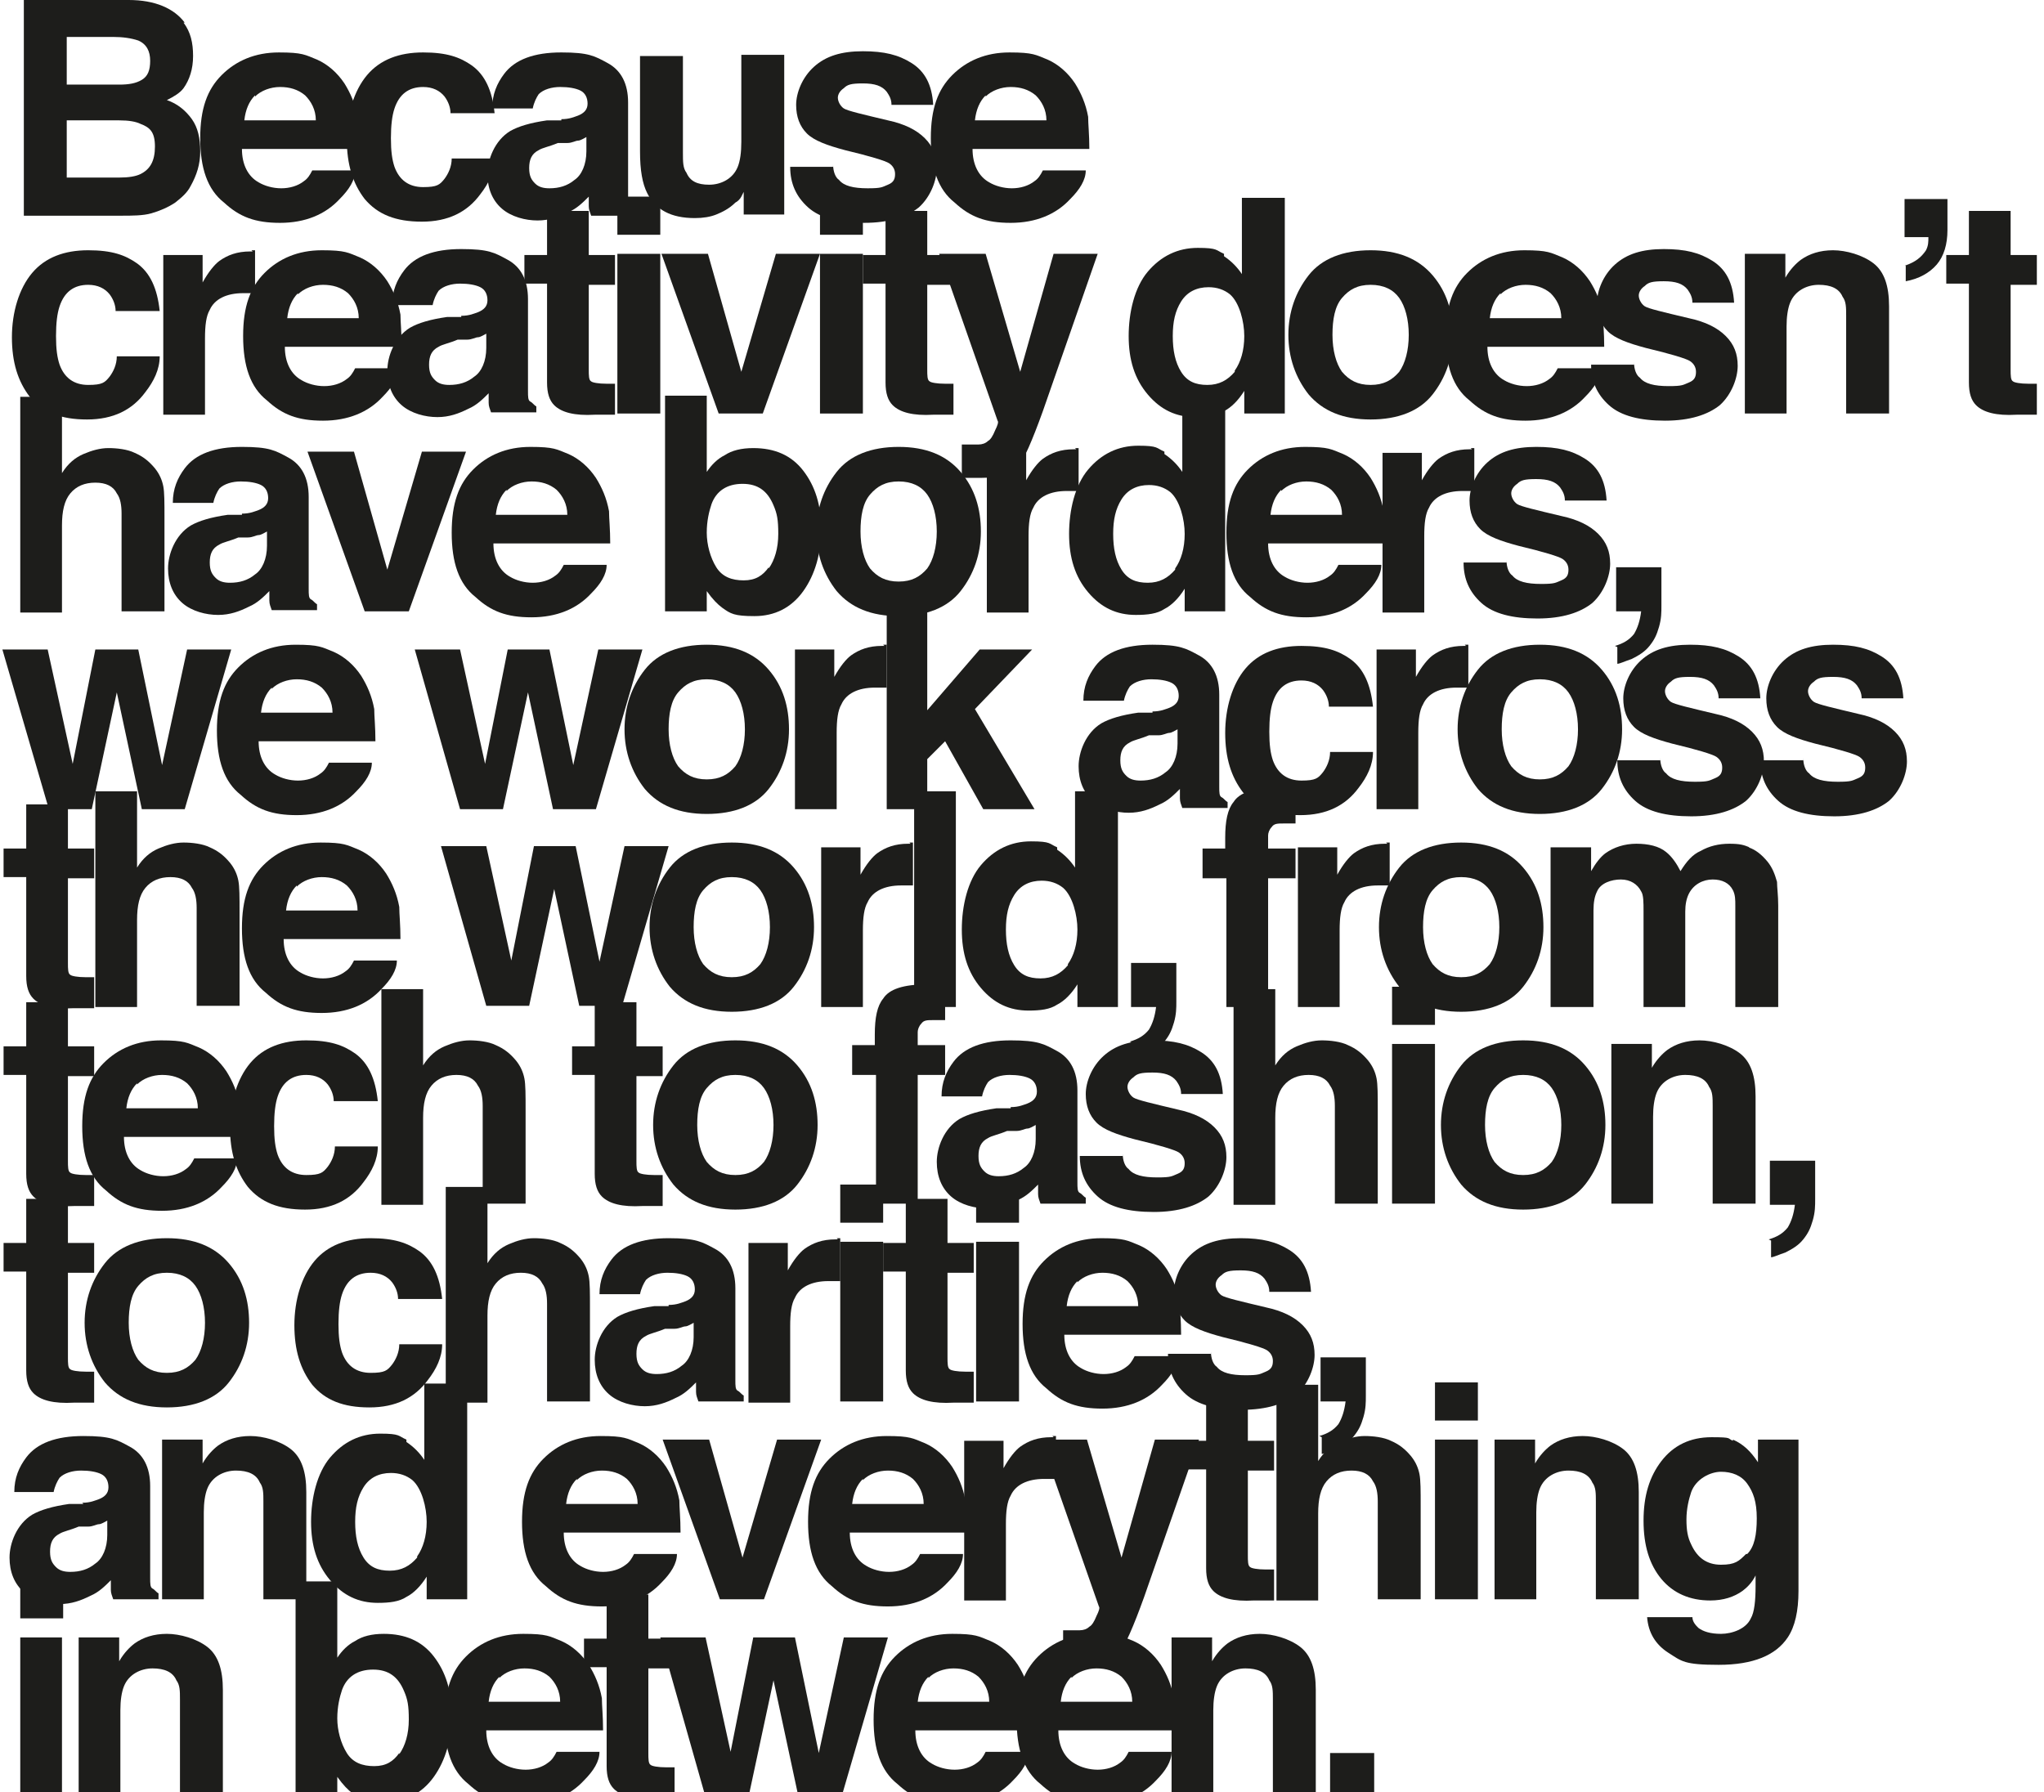
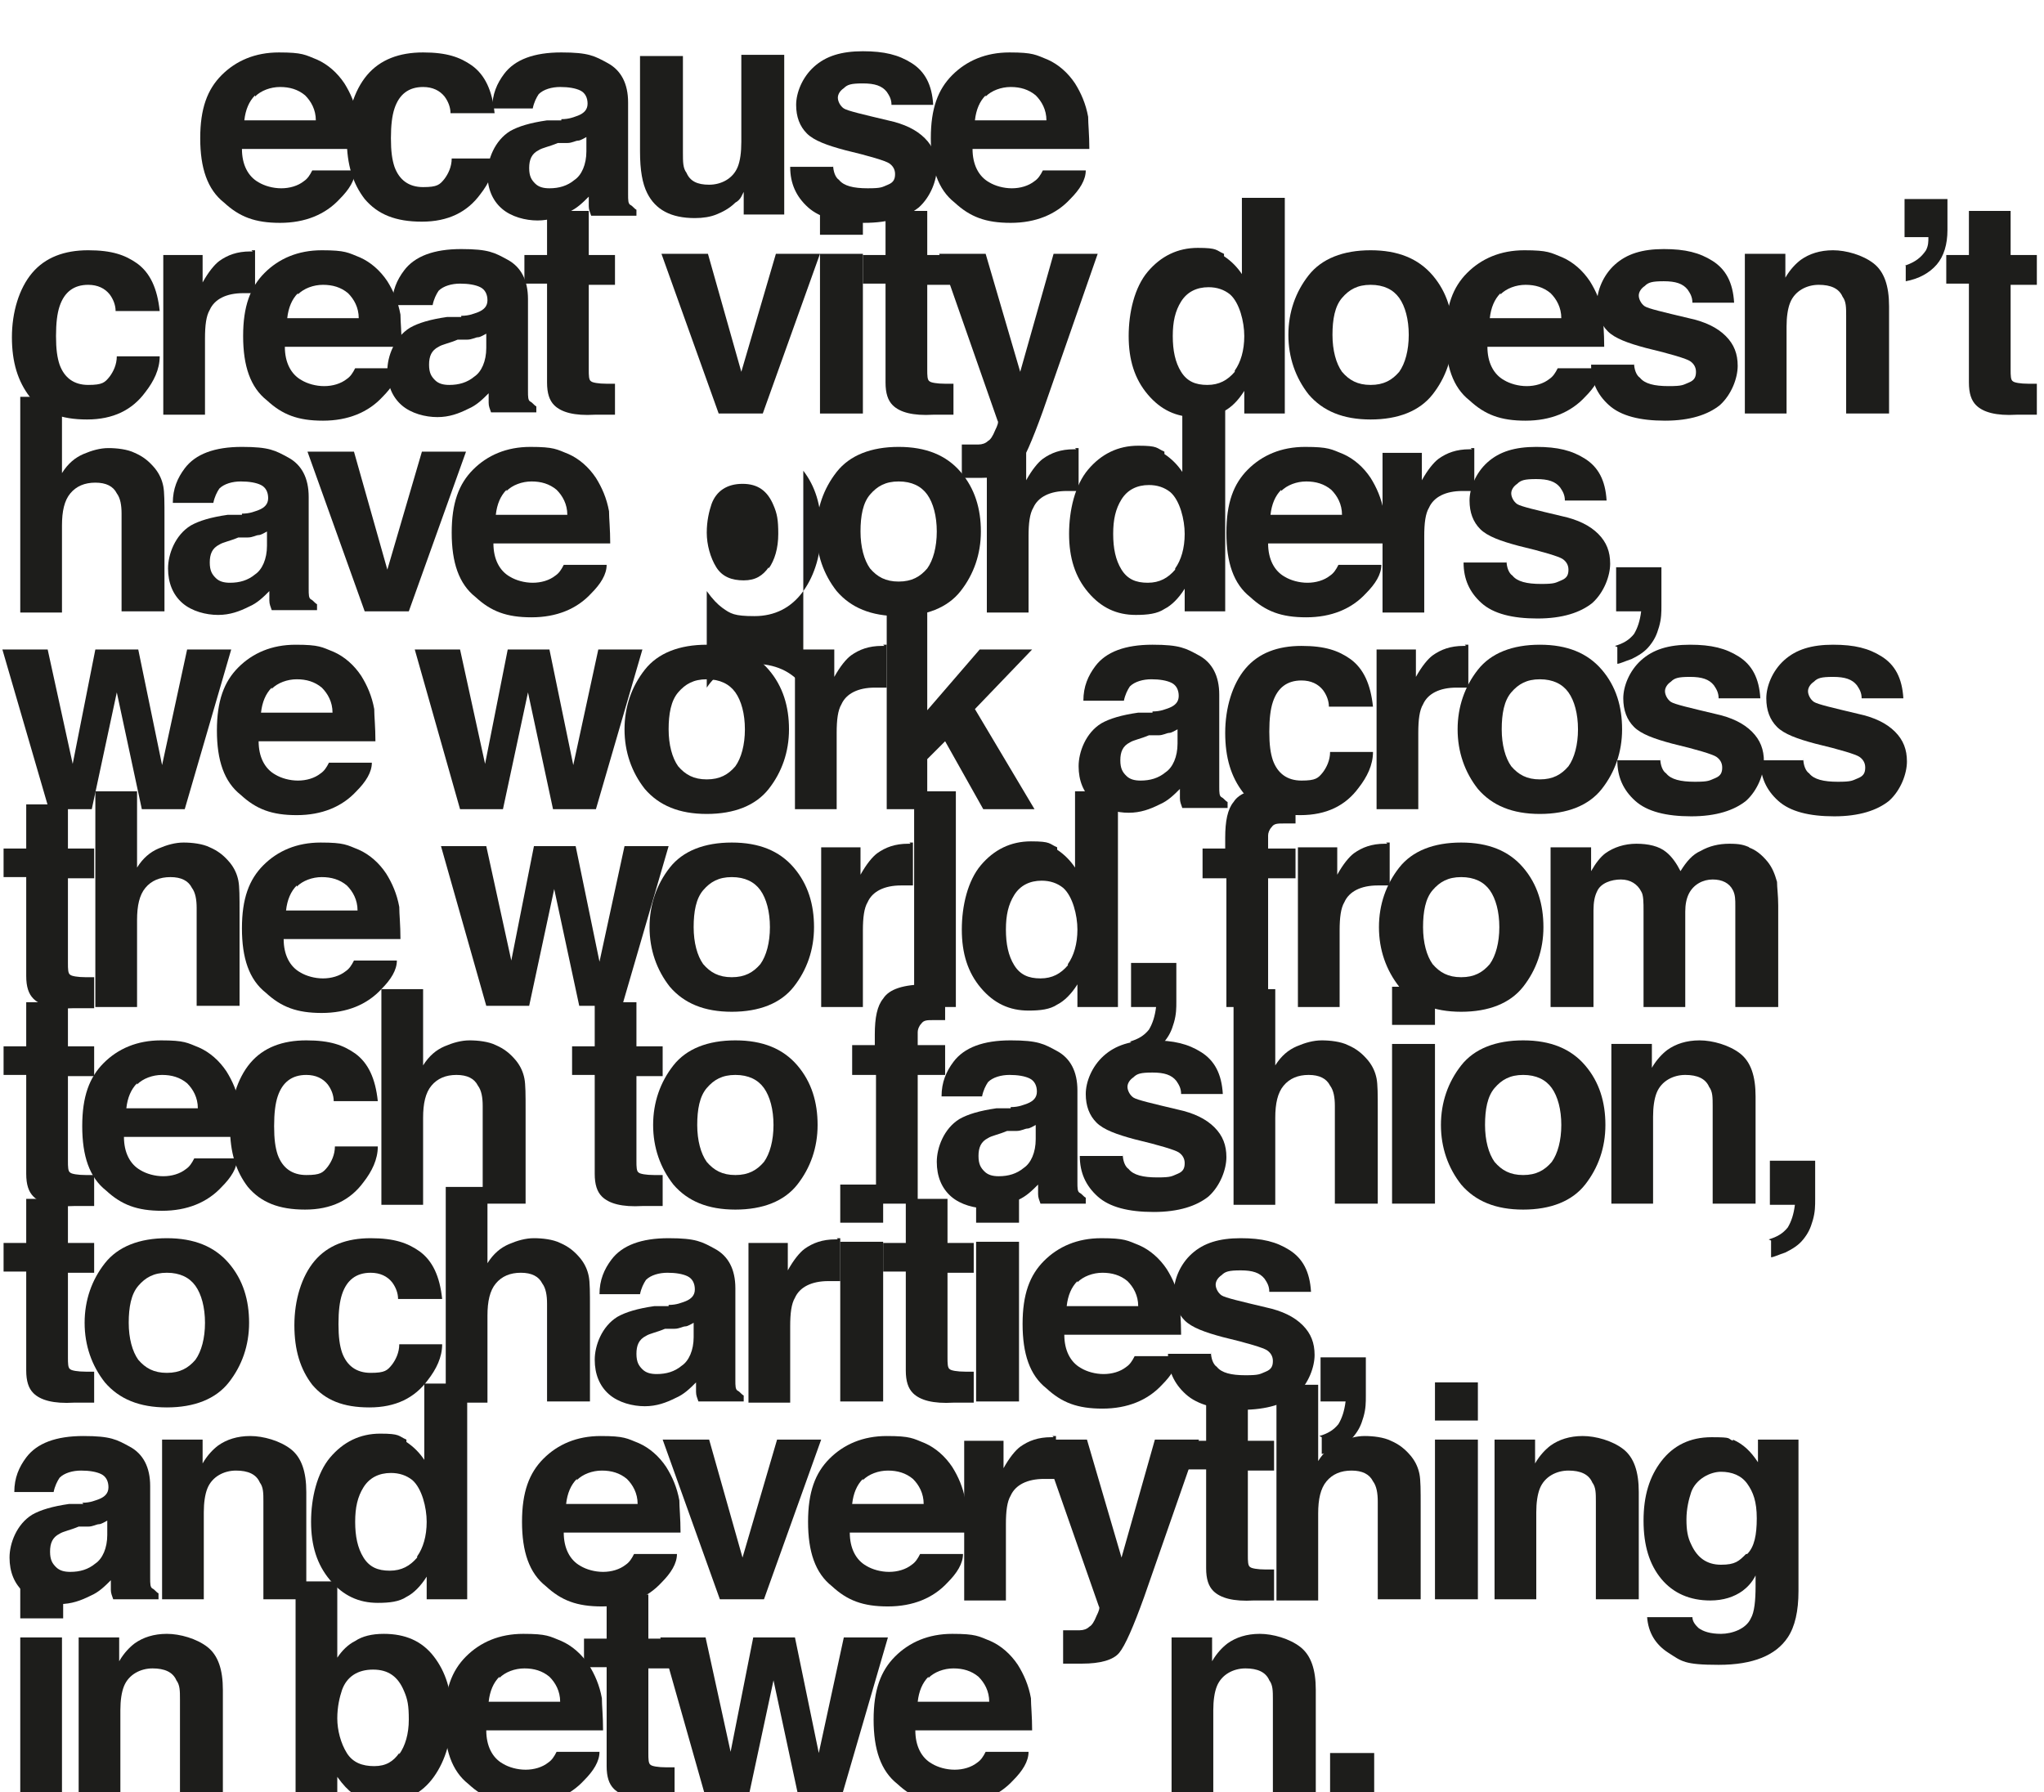
<svg xmlns="http://www.w3.org/2000/svg" id="Layer_1" viewBox="0 0 171.5 150.4">
-   <path d="m15.4,1.9c.6.8.8,1.7.8,2.8s-.3,2-.8,2.7c-.3.4-.8.7-1.4,1,.9.3,1.6.9,2.1,1.6.5.7.7,1.6.7,2.7s-.3,2-.8,2.9c-.3.6-.8,1-1.3,1.4-.6.4-1.3.7-2,.9s-1.6.2-2.6.2H2V0h8.8c2.2,0,3.8.7,4.7,1.9Zm-9.8,1.2v4h4.4c.8,0,1.4-.1,1.9-.4.5-.3.7-.8.7-1.6s-.3-1.4-1-1.7c-.6-.2-1.3-.3-2.1-.3h-3.9Zm0,7v4.8h4.4c.8,0,1.4-.1,1.8-.3.8-.4,1.2-1.1,1.2-2.3s-.4-1.6-1.2-1.9c-.4-.2-1-.3-1.8-.3h-4.5Z" fill="#1d1d1b" />
  <path d="m26.6,5c.9.4,1.7,1.1,2.3,2,.5.8.9,1.7,1.1,2.8,0,.6.1,1.5.1,2.7h-9.8c0,1.3.5,2.3,1.4,2.8.5.3,1.2.5,1.9.5s1.4-.2,1.9-.6c.3-.2.5-.5.7-.9h3.6c0,.8-.5,1.6-1.3,2.4-1.2,1.3-2.9,2-5,2s-3.4-.5-4.7-1.7c-1.4-1.1-2-2.9-2-5.4s.6-4.1,1.8-5.3,2.8-1.9,4.8-1.9,2.2.2,3.2.6Zm-5.2,3c-.5.5-.8,1.2-.9,2.1h6c0-.9-.4-1.6-.9-2.1-.6-.5-1.3-.7-2.1-.7s-1.6.3-2.1.8Z" fill="#1d1d1b" />
  <path d="m37.8,9.5c0-.5-.2-1-.5-1.4-.4-.5-1-.8-1.8-.8-1.2,0-2,.6-2.4,1.8-.2.6-.3,1.4-.3,2.5s.1,1.8.3,2.4c.4,1.1,1.2,1.7,2.4,1.7s1.4-.2,1.8-.7c.3-.4.6-1,.6-1.7h3.6c0,1.1-.5,2.1-1.2,3-1.1,1.5-2.7,2.3-4.9,2.3s-3.7-.6-4.8-1.9c-1-1.3-1.5-2.9-1.5-5s.6-4.1,1.7-5.4,2.7-1.9,4.7-1.9,3.1.4,4.1,1.1c1.1.8,1.7,2.1,1.9,4h-3.6Z" fill="#1d1d1b" />
  <path d="m47.1,10c.7,0,1.1-.2,1.4-.3.5-.2.8-.5.8-1s-.2-.9-.6-1.1-1-.3-1.7-.3-1.4.2-1.8.6c-.2.3-.4.7-.5,1.2h-3.4c0-1.2.4-2.1,1-2.9.9-1.2,2.5-1.8,4.8-1.8s2.8.3,3.9.9c1.1.6,1.7,1.7,1.7,3.3v6.2c0,.4,0,.9,0,1.5,0,.5,0,.8.2.9s.3.3.5.4v.5h-3.8c-.1-.3-.2-.5-.2-.8,0-.2,0-.5,0-.8-.5.5-1,1-1.7,1.3-.8.4-1.6.7-2.6.7s-2.2-.3-3-1c-.8-.7-1.2-1.7-1.2-2.9s.6-2.8,1.9-3.6c.7-.4,1.7-.7,3.1-.9h1.2Zm2.1,1.5c-.2.1-.5.3-.7.3-.2,0-.5.2-.9.2h-.8c-.7.3-1.3.4-1.6.6-.6.3-.8.8-.8,1.5s.2,1,.5,1.3c.3.3.7.4,1.2.4.8,0,1.5-.2,2.1-.7.6-.4,1-1.3,1-2.4v-1.3Z" fill="#1d1d1b" />
  <path d="m57.3,4.7v8.1c0,.8,0,1.3.3,1.7.3.7.9,1,1.9,1s2-.5,2.4-1.5c.2-.5.3-1.2.3-2.1v-7.3h3.6v13.4h-3.4v-1.9s-.1.2-.2.4-.3.4-.5.5c-.5.5-1.1.8-1.6,1-.5.2-1.1.3-1.8.3-2,0-3.3-.7-4-2.1-.4-.8-.6-1.9-.6-3.5V4.7h3.6Z" fill="#1d1d1b" />
  <path d="m69.9,13.8c0,.6.2,1.1.5,1.3.4.5,1.2.7,2.4.7s1.2-.1,1.7-.3.6-.5.6-.9-.2-.7-.5-.9c-.3-.2-1.6-.6-3.7-1.1-1.5-.4-2.6-.8-3.2-1.4-.6-.6-.9-1.4-.9-2.4s.5-2.3,1.5-3.2c1-.9,2.3-1.3,4.1-1.3s3,.3,4.1,1c1.1.7,1.7,1.8,1.8,3.5h-3.5c0-.5-.2-.8-.4-1.1-.4-.5-1-.7-2-.7s-1.3.1-1.6.4c-.3.2-.5.5-.5.8s.2.7.5.9c.3.2,1.6.5,3.7,1,1.4.3,2.4.8,3.1,1.5.7.7,1,1.5,1,2.5s-.5,2.4-1.5,3.3c-1,.8-2.5,1.3-4.6,1.3s-3.7-.4-4.7-1.3c-1-.9-1.5-2-1.5-3.4h3.6Z" fill="#1d1d1b" />
  <path d="m87.9,5c.9.4,1.7,1.1,2.3,2,.5.8.9,1.7,1.1,2.8,0,.6.1,1.5.1,2.7h-9.8c0,1.3.5,2.3,1.4,2.8.5.3,1.2.5,1.9.5s1.4-.2,1.9-.6c.3-.2.5-.5.7-.9h3.6c0,.8-.5,1.6-1.3,2.4-1.2,1.3-2.9,2-5,2s-3.4-.5-4.7-1.7c-1.4-1.1-2-2.9-2-5.4s.6-4.1,1.8-5.3,2.8-1.9,4.8-1.9,2.2.2,3.2.6Zm-5.2,3c-.5.5-.8,1.2-.9,2.1h6c0-.9-.4-1.6-.9-2.1-.6-.5-1.3-.7-2.1-.7s-1.6.3-2.1.8Z" fill="#1d1d1b" />
  <path d="m9.7,26.1c0-.5-.2-1-.5-1.4-.4-.5-1-.8-1.8-.8-1.2,0-2,.6-2.4,1.8-.2.6-.3,1.4-.3,2.5s.1,1.8.3,2.4c.4,1.1,1.2,1.7,2.4,1.7s1.4-.2,1.8-.7c.3-.4.6-1,.6-1.7h3.6c0,1.1-.5,2.1-1.2,3-1.1,1.5-2.7,2.3-4.9,2.3s-3.7-.6-4.8-1.9c-1-1.3-1.5-2.9-1.5-5s.6-4.1,1.7-5.4,2.7-1.9,4.7-1.9,3.1.4,4.1,1.1c1.1.8,1.7,2.1,1.9,4h-3.6Z" fill="#1d1d1b" />
  <path d="m21.1,21s.1,0,.3,0v3.6c-.2,0-.4,0-.6,0-.2,0-.3,0-.4,0-1.4,0-2.4.5-2.8,1.4-.3.5-.4,1.3-.4,2.4v6.4h-3.5v-13.4h3.3v2.3c.5-.9,1-1.5,1.4-1.8.7-.5,1.5-.8,2.6-.8s.1,0,.2,0Z" fill="#1d1d1b" />
  <path d="m30.2,21.6c.9.4,1.7,1.1,2.3,2,.5.8.9,1.7,1.1,2.8,0,.6.1,1.5.1,2.7h-9.8c0,1.3.5,2.3,1.4,2.8.5.3,1.2.5,1.9.5s1.4-.2,1.9-.6c.3-.2.5-.5.7-.9h3.6c0,.8-.5,1.6-1.3,2.4-1.2,1.3-2.9,2-5,2s-3.4-.5-4.7-1.7c-1.4-1.1-2-2.9-2-5.4s.6-4.1,1.8-5.3,2.8-1.9,4.8-1.9,2.2.2,3.2.6Zm-5.2,3c-.5.5-.8,1.2-.9,2.1h6c0-.9-.4-1.6-.9-2.1-.6-.5-1.3-.7-2.1-.7s-1.6.3-2.1.8Z" fill="#1d1d1b" />
  <path d="m38.7,26.5c.7,0,1.1-.2,1.4-.3.5-.2.8-.5.8-1s-.2-.9-.6-1.1-1-.3-1.7-.3-1.4.2-1.8.6c-.2.3-.4.7-.5,1.2h-3.4c0-1.2.4-2.1,1-2.9.9-1.2,2.5-1.8,4.8-1.8s2.8.3,3.9.9c1.1.6,1.7,1.7,1.7,3.3v6.2c0,.4,0,.9,0,1.5,0,.5,0,.8.2.9s.3.3.5.4v.5h-3.8c-.1-.3-.2-.5-.2-.8,0-.2,0-.5,0-.8-.5.5-1,1-1.7,1.3-.8.4-1.6.7-2.6.7s-2.2-.3-3-1c-.8-.7-1.2-1.7-1.2-2.9s.6-2.8,1.9-3.6c.7-.4,1.7-.7,3.1-.9h1.2Zm2.1,1.5c-.2.1-.5.3-.7.3-.2,0-.5.2-.9.2h-.8c-.7.3-1.3.4-1.6.6-.6.3-.8.8-.8,1.5s.2,1,.5,1.3c.3.3.7.4,1.2.4.8,0,1.5-.2,2.1-.7.6-.4,1-1.3,1-2.4v-1.3Z" fill="#1d1d1b" />
  <path d="m44,23.9v-2.5h1.9v-3.7h3.5v3.7h2.2v2.5h-2.2v7.1c0,.5,0,.9.2,1,.1.1.6.2,1.3.2s.2,0,.3,0,.2,0,.4,0v2.6h-1.7c-1.7.1-2.8-.2-3.4-.8-.4-.4-.6-1-.6-1.9v-8.3h-1.9Z" fill="#1d1d1b" />
-   <path d="m55.4,19.7h-3.6v-3.2h3.6v3.2Zm-3.6,1.6h3.6v13.4h-3.6v-13.4Z" fill="#1d1d1b" />
  <path d="m65,21.3h3.8l-4.8,13.4h-3.7l-4.8-13.4h3.9l2.8,9.9,2.9-9.9Z" fill="#1d1d1b" />
  <path d="m72.4,19.7h-3.6v-3.2h3.6v3.2Zm-3.6,1.6h3.6v13.4h-3.6v-13.4Z" fill="#1d1d1b" />
  <path d="m72.4,23.9v-2.5h1.9v-3.7h3.5v3.7h2.2v2.5h-2.2v7.1c0,.5,0,.9.2,1,.1.1.6.2,1.3.2s.2,0,.3,0,.2,0,.4,0v2.6h-1.7c-1.7.1-2.8-.2-3.4-.8-.4-.4-.6-1-.6-1.9v-8.3h-1.9Z" fill="#1d1d1b" />
  <path d="m80.7,37.3h.4c.3,0,.7,0,1,0s.6-.1.8-.3c.2-.1.4-.4.6-.9.2-.4.3-.7.2-.8l-4.9-14h3.9l2.9,9.9,2.8-9.9h3.7l-4.6,13.2c-.9,2.5-1.6,4.1-2.1,4.7s-1.6.9-3.1.9-.6,0-.8,0c-.2,0-.5,0-.8,0v-2.8Z" fill="#1d1d1b" />
  <path d="m102.7,21.5c.6.4,1.1.9,1.5,1.5v-6.4h3.6v18.1h-3.4v-1.9c-.5.8-1.1,1.4-1.7,1.7-.6.4-1.4.5-2.4.5-1.6,0-2.9-.6-4-1.9s-1.6-2.9-1.6-4.9.5-4.1,1.6-5.4c1.1-1.3,2.5-2,4.2-2s1.5.2,2.2.5Zm.9,9.6c.5-.7.8-1.7.8-2.9s-.4-2.8-1.2-3.5c-.5-.4-1.1-.6-1.8-.6-1,0-1.8.4-2.3,1.2-.5.8-.7,1.7-.7,2.9s.2,2.2.7,3,1.2,1.1,2.2,1.1,1.7-.4,2.3-1.1Z" fill="#1d1d1b" />
  <path d="m120.2,33.1c-1.1,1.4-2.9,2.1-5.2,2.1s-4-.7-5.2-2.1c-1.1-1.4-1.7-3.1-1.7-5s.6-3.6,1.7-5c1.1-1.4,2.9-2.1,5.2-2.1s4,.7,5.2,2.1,1.7,3.1,1.7,5-.6,3.6-1.7,5Zm-2.8-1.9c.5-.7.8-1.8.8-3.1s-.3-2.4-.8-3.1c-.5-.7-1.3-1.1-2.4-1.1s-1.8.4-2.4,1.1-.8,1.8-.8,3.1.3,2.4.8,3.1c.6.7,1.3,1.1,2.4,1.1s1.8-.4,2.4-1.1Z" fill="#1d1d1b" />
  <path d="m131.1,21.6c.9.4,1.7,1.1,2.3,2,.5.8.9,1.7,1.1,2.8,0,.6.1,1.5.1,2.7h-9.8c0,1.3.5,2.3,1.4,2.8.5.3,1.2.5,1.9.5s1.4-.2,1.9-.6c.3-.2.5-.5.7-.9h3.6c0,.8-.5,1.6-1.3,2.4-1.2,1.3-2.9,2-5,2s-3.4-.5-4.7-1.7c-1.4-1.1-2-2.9-2-5.4s.6-4.1,1.8-5.3,2.8-1.9,4.8-1.9,2.2.2,3.2.6Zm-5.2,3c-.5.5-.8,1.2-.9,2.1h6c0-.9-.4-1.6-.9-2.1-.6-.5-1.3-.7-2.1-.7s-1.6.3-2.1.8Z" fill="#1d1d1b" />
  <path d="m137.1,30.4c0,.6.2,1.1.5,1.3.4.5,1.2.7,2.4.7s1.2-.1,1.7-.3.6-.5.6-.9-.2-.7-.5-.9c-.3-.2-1.6-.6-3.7-1.1-1.5-.4-2.6-.8-3.2-1.4-.6-.6-.9-1.4-.9-2.4s.5-2.3,1.5-3.2c1-.9,2.3-1.3,4.1-1.3s3,.3,4.1,1c1.1.7,1.7,1.8,1.8,3.5h-3.5c0-.5-.2-.8-.4-1.1-.4-.5-1-.7-2-.7s-1.3.1-1.6.4c-.3.2-.5.5-.5.8s.2.7.5.9c.3.2,1.6.5,3.7,1,1.4.3,2.4.8,3.1,1.5.7.7,1,1.5,1,2.5s-.5,2.4-1.5,3.3c-1,.8-2.5,1.3-4.6,1.3s-3.7-.4-4.7-1.3c-1-.9-1.5-2-1.5-3.4h3.6Z" fill="#1d1d1b" />
  <path d="m157.2,22.1c.9.7,1.3,1.9,1.3,3.6v9h-3.6v-8.2c0-.7,0-1.2-.3-1.6-.3-.7-1-1-2-1s-2,.5-2.4,1.5c-.2.5-.3,1.2-.3,2v7.3h-3.5v-13.4h3.4v2c.4-.7.9-1.2,1.3-1.5.7-.5,1.6-.8,2.7-.8s2.5.4,3.4,1.1Z" fill="#1d1d1b" />
  <path d="m159.8,22.3c.9-.3,1.4-.7,1.8-1.3.2-.4.2-.7.2-1.1h-2v-3.2h3.6v2.6c0,1.2-.3,2.2-.9,2.9-.6.7-1.5,1.2-2.6,1.4v-1.3Z" fill="#1d1d1b" />
  <path d="m163.3,23.9v-2.5h1.9v-3.7h3.5v3.7h2.2v2.5h-2.2v7.1c0,.5,0,.9.2,1,.1.1.6.2,1.3.2s.2,0,.3,0,.2,0,.4,0v2.6h-1.7c-1.7.1-2.8-.2-3.4-.8-.4-.4-.6-1-.6-1.9v-8.3h-1.9Z" fill="#1d1d1b" />
  <path d="m11.3,38c.7.3,1.2.7,1.7,1.3.4.5.6,1,.7,1.5s.1,1.4.1,2.6v7.9h-3.6v-8.2c0-.7-.1-1.3-.4-1.7-.3-.6-.9-.9-1.8-.9s-1.6.3-2.1.9c-.5.6-.7,1.5-.7,2.7v7.3H1.7v-18.1h3.5v6.4c.5-.8,1.1-1.3,1.8-1.6.7-.3,1.4-.5,2.1-.5s1.6.1,2.2.4Z" fill="#1d1d1b" />
  <path d="m20.3,43.1c.7,0,1.1-.2,1.4-.3.5-.2.8-.5.8-1s-.2-.9-.6-1.1-1-.3-1.7-.3-1.4.2-1.8.6c-.2.3-.4.7-.5,1.2h-3.4c0-1.2.4-2.1,1-2.9.9-1.2,2.5-1.8,4.8-1.8s2.8.3,3.9.9c1.1.6,1.7,1.7,1.7,3.3v6.2c0,.4,0,.9,0,1.5,0,.5,0,.8.2.9s.3.3.5.4v.5h-3.8c-.1-.3-.2-.5-.2-.8,0-.2,0-.5,0-.8-.5.5-1,1-1.7,1.3-.8.4-1.6.7-2.6.7s-2.2-.3-3-1c-.8-.7-1.2-1.7-1.2-2.9s.6-2.8,1.9-3.6c.7-.4,1.7-.7,3.1-.9h1.2Zm2.1,1.5c-.2.1-.5.3-.7.3-.2,0-.5.2-.9.2h-.8c-.7.3-1.3.4-1.6.6-.6.3-.8.8-.8,1.5s.2,1,.5,1.3c.3.3.7.4,1.2.4.8,0,1.5-.2,2.1-.7.6-.4,1-1.3,1-2.4v-1.3Z" fill="#1d1d1b" />
  <path d="m35.3,37.9h3.8l-4.8,13.4h-3.7l-4.8-13.4h3.9l2.8,9.9,2.9-9.9Z" fill="#1d1d1b" />
  <path d="m47.7,38.1c.9.4,1.7,1.1,2.3,2,.5.8.9,1.7,1.1,2.8,0,.6.1,1.5.1,2.7h-9.8c0,1.3.5,2.3,1.4,2.8.5.3,1.2.5,1.9.5s1.4-.2,1.9-.6c.3-.2.5-.5.7-.9h3.6c0,.8-.5,1.6-1.3,2.4-1.2,1.3-2.9,2-5,2s-3.4-.5-4.7-1.7c-1.4-1.1-2-2.9-2-5.4s.6-4.1,1.8-5.3,2.8-1.9,4.8-1.9,2.2.2,3.2.6Zm-5.2,3c-.5.5-.8,1.2-.9,2.1h6c0-.9-.4-1.6-.9-2.1-.6-.5-1.3-.7-2.1-.7s-1.6.3-2.1.8Z" fill="#1d1d1b" />
-   <path d="m67.4,39.5c1,1.3,1.5,2.9,1.5,4.9s-.5,3.8-1.5,5.2-2.4,2.1-4.1,2.1-2-.2-2.7-.7c-.4-.3-.8-.7-1.3-1.4v1.7h-3.5v-18.1h3.5v6.4c.4-.6.9-1.1,1.5-1.4.6-.4,1.4-.6,2.4-.6,1.8,0,3.2.6,4.2,1.9Zm-2.9,8.2c.5-.7.8-1.7.8-2.9s-.1-1.7-.4-2.4c-.5-1.2-1.3-1.8-2.6-1.8s-2.2.6-2.6,1.7c-.2.6-.4,1.4-.4,2.4s.3,2.1.8,2.9c.5.8,1.3,1.1,2.3,1.1s1.6-.4,2.1-1.1Z" fill="#1d1d1b" />
+   <path d="m67.4,39.5c1,1.3,1.5,2.9,1.5,4.9s-.5,3.8-1.5,5.2-2.4,2.1-4.1,2.1-2-.2-2.7-.7c-.4-.3-.8-.7-1.3-1.4v1.7h-3.5h3.5v6.4c.4-.6.9-1.1,1.5-1.4.6-.4,1.4-.6,2.4-.6,1.8,0,3.2.6,4.2,1.9Zm-2.9,8.2c.5-.7.8-1.7.8-2.9s-.1-1.7-.4-2.4c-.5-1.2-1.3-1.8-2.6-1.8s-2.2.6-2.6,1.7c-.2.6-.4,1.4-.4,2.4s.3,2.1.8,2.9c.5.8,1.3,1.1,2.3,1.1s1.6-.4,2.1-1.1Z" fill="#1d1d1b" />
  <path d="m80.6,49.6c-1.1,1.4-2.9,2.1-5.2,2.1s-4-.7-5.2-2.1c-1.1-1.4-1.7-3.1-1.7-5s.6-3.6,1.7-5c1.1-1.4,2.9-2.1,5.2-2.1s4,.7,5.2,2.1,1.7,3.1,1.7,5-.6,3.6-1.7,5Zm-2.8-1.9c.5-.7.8-1.8.8-3.1s-.3-2.4-.8-3.1c-.5-.7-1.3-1.1-2.4-1.1s-1.8.4-2.4,1.1-.8,1.8-.8,3.1.3,2.4.8,3.1c.6.7,1.3,1.1,2.4,1.1s1.8-.4,2.4-1.1Z" fill="#1d1d1b" />
  <path d="m90.2,37.6s.1,0,.3,0v3.6c-.2,0-.4,0-.6,0-.2,0-.3,0-.4,0-1.4,0-2.4.5-2.8,1.4-.3.5-.4,1.3-.4,2.4v6.4h-3.5v-13.4h3.3v2.3c.5-.9,1-1.5,1.4-1.8.7-.5,1.5-.8,2.6-.8s.1,0,.2,0Z" fill="#1d1d1b" />
  <path d="m97.7,38.1c.6.4,1.1.9,1.5,1.5v-6.4h3.6v18.1h-3.4v-1.9c-.5.8-1.1,1.4-1.7,1.7-.6.4-1.4.5-2.4.5-1.6,0-2.9-.6-4-1.9s-1.6-2.9-1.6-4.9.5-4.1,1.6-5.4c1.1-1.3,2.5-2,4.2-2s1.5.2,2.2.5Zm.9,9.6c.5-.7.8-1.7.8-2.9s-.4-2.8-1.2-3.5c-.5-.4-1.1-.6-1.8-.6-1,0-1.8.4-2.3,1.2-.5.8-.7,1.7-.7,2.9s.2,2.2.7,3,1.2,1.1,2.2,1.1,1.7-.4,2.3-1.1Z" fill="#1d1d1b" />
  <path d="m112.7,38.1c.9.4,1.7,1.1,2.3,2,.5.8.9,1.7,1.1,2.8,0,.6.1,1.5.1,2.7h-9.8c0,1.3.5,2.3,1.4,2.8.5.3,1.2.5,1.9.5s1.4-.2,1.9-.6c.3-.2.5-.5.7-.9h3.6c0,.8-.5,1.6-1.3,2.4-1.2,1.3-2.9,2-5,2s-3.4-.5-4.7-1.7c-1.4-1.1-2-2.9-2-5.4s.6-4.1,1.8-5.3,2.8-1.9,4.8-1.9,2.2.2,3.2.6Zm-5.2,3c-.5.5-.8,1.2-.9,2.1h6c0-.9-.4-1.6-.9-2.1-.6-.5-1.3-.7-2.1-.7s-1.6.3-2.1.8Z" fill="#1d1d1b" />
  <path d="m123.4,37.6s.1,0,.3,0v3.6c-.2,0-.4,0-.6,0-.2,0-.3,0-.4,0-1.4,0-2.4.5-2.8,1.4-.3.5-.4,1.3-.4,2.4v6.4h-3.5v-13.4h3.3v2.3c.5-.9,1-1.5,1.4-1.8.7-.5,1.5-.8,2.6-.8s.1,0,.2,0Z" fill="#1d1d1b" />
  <path d="m126.4,47c0,.6.2,1.1.5,1.3.4.5,1.2.7,2.4.7s1.2-.1,1.7-.3.6-.5.6-.9-.2-.7-.5-.9c-.3-.2-1.6-.6-3.7-1.1-1.5-.4-2.6-.8-3.2-1.4-.6-.6-.9-1.4-.9-2.4s.5-2.3,1.5-3.2c1-.9,2.3-1.3,4.1-1.3s3,.3,4.1,1c1.1.7,1.7,1.8,1.8,3.5h-3.5c0-.5-.2-.8-.4-1.1-.4-.5-1-.7-2-.7s-1.3.1-1.6.4c-.3.2-.5.5-.5.8s.2.7.5.9c.3.2,1.6.5,3.7,1,1.4.3,2.4.8,3.1,1.5.7.7,1,1.5,1,2.5s-.5,2.4-1.5,3.3c-1,.8-2.5,1.3-4.6,1.3s-3.7-.4-4.7-1.3c-1-.9-1.5-2-1.5-3.4h3.6Z" fill="#1d1d1b" />
  <path d="m135.5,54.2c.7-.2,1.2-.5,1.6-1,.3-.5.5-1.1.6-1.9h-2.1v-3.7h3.8v3.2c0,.6,0,1.1-.2,1.8s-.4,1.1-.8,1.6c-.4.5-.9.8-1.5,1.1-.6.2-1,.4-1.2.4v-1.4Z" fill="#1d1d1b" />
  <path d="m8,54.5h3.6l2,9.7,2.1-9.7h3.7l-3.9,13.4h-3.6l-2.1-9.8-2.1,9.8h-3.6L.2,54.5h3.8l2.1,9.6,1.9-9.6Z" fill="#1d1d1b" />
  <path d="m28,54.7c.9.4,1.7,1.1,2.3,2,.5.8.9,1.7,1.1,2.8,0,.6.1,1.5.1,2.7h-9.8c0,1.3.5,2.3,1.4,2.8.5.3,1.2.5,1.9.5s1.4-.2,1.9-.6c.3-.2.5-.5.7-.9h3.6c0,.8-.5,1.6-1.3,2.4-1.2,1.3-2.9,2-5,2s-3.4-.5-4.7-1.7c-1.4-1.1-2-2.9-2-5.4s.6-4.1,1.8-5.3,2.8-1.9,4.8-1.9,2.2.2,3.2.6Zm-5.2,3c-.5.5-.8,1.2-.9,2.1h6c0-.9-.4-1.6-.9-2.1-.6-.5-1.3-.7-2.1-.7s-1.6.3-2.1.8Z" fill="#1d1d1b" />
  <path d="m42.5,54.5h3.6l2,9.7,2.1-9.7h3.7l-3.9,13.4h-3.6l-2.1-9.8-2.1,9.8h-3.6l-3.8-13.4h3.8l2.1,9.6,1.9-9.6Z" fill="#1d1d1b" />
  <path d="m64.5,66.2c-1.1,1.4-2.9,2.1-5.2,2.1s-4-.7-5.2-2.1c-1.1-1.4-1.7-3.1-1.7-5s.6-3.6,1.7-5c1.1-1.4,2.9-2.1,5.2-2.1s4,.7,5.2,2.1,1.7,3.1,1.7,5-.6,3.6-1.7,5Zm-2.8-1.9c.5-.7.8-1.8.8-3.1s-.3-2.4-.8-3.1c-.5-.7-1.3-1.1-2.4-1.1s-1.8.4-2.4,1.1-.8,1.8-.8,3.1.3,2.4.8,3.1c.6.7,1.3,1.1,2.4,1.1s1.8-.4,2.4-1.1Z" fill="#1d1d1b" />
  <path d="m74.1,54.1s.1,0,.3,0v3.6c-.2,0-.4,0-.6,0-.2,0-.3,0-.4,0-1.4,0-2.4.5-2.8,1.4-.3.5-.4,1.3-.4,2.4v6.4h-3.5v-13.4h3.3v2.3c.5-.9,1-1.5,1.4-1.8.7-.5,1.5-.8,2.6-.8s.1,0,.2,0Z" fill="#1d1d1b" />
  <path d="m74.4,49.8h3.4v9.8l4.4-5.1h4.4l-4.8,5,5,8.4h-4.3l-3.2-5.7-1.5,1.5v4.2h-3.4v-18.1Z" fill="#1d1d1b" />
  <path d="m96.7,59.7c.7,0,1.1-.2,1.4-.3.5-.2.8-.5.8-1s-.2-.9-.6-1.1-1-.3-1.7-.3-1.4.2-1.8.6c-.2.3-.4.7-.5,1.2h-3.4c0-1.2.4-2.1,1-2.9.9-1.2,2.5-1.8,4.8-1.8s2.8.3,3.9.9c1.1.6,1.7,1.7,1.7,3.3v6.2c0,.4,0,.9,0,1.5,0,.5,0,.8.2.9s.3.3.5.4v.5h-3.8c-.1-.3-.2-.5-.2-.8,0-.2,0-.5,0-.8-.5.5-1,1-1.7,1.3-.8.4-1.6.7-2.6.7s-2.2-.3-3-1c-.8-.7-1.2-1.7-1.2-2.9s.6-2.8,1.9-3.6c.7-.4,1.7-.7,3.1-.9h1.2Zm2.1,1.5c-.2.1-.5.3-.7.3-.2,0-.5.2-.9.2h-.8c-.7.3-1.3.4-1.6.6-.6.3-.8.8-.8,1.5s.2,1,.5,1.3c.3.3.7.4,1.2.4.8,0,1.5-.2,2.1-.7.6-.4,1-1.3,1-2.4v-1.3Z" fill="#1d1d1b" />
  <path d="m111.5,59.3c0-.5-.2-1-.5-1.4-.4-.5-1-.8-1.8-.8-1.2,0-2,.6-2.4,1.8-.2.6-.3,1.4-.3,2.5s.1,1.8.3,2.4c.4,1.1,1.2,1.7,2.4,1.7s1.4-.2,1.8-.7c.3-.4.6-1,.6-1.7h3.6c0,1.1-.5,2.1-1.2,3-1.1,1.5-2.7,2.3-4.9,2.3s-3.7-.6-4.8-1.9c-1-1.3-1.5-2.9-1.5-5s.6-4.1,1.7-5.4,2.7-1.9,4.7-1.9,3.1.4,4.1,1.1c1.1.8,1.7,2.1,1.9,4h-3.6Z" fill="#1d1d1b" />
  <path d="m122.9,54.1s.1,0,.3,0v3.6c-.2,0-.4,0-.6,0-.2,0-.3,0-.4,0-1.4,0-2.4.5-2.8,1.4-.3.5-.4,1.3-.4,2.4v6.4h-3.5v-13.4h3.3v2.3c.5-.9,1-1.5,1.4-1.8.7-.5,1.5-.8,2.6-.8s.1,0,.2,0Z" fill="#1d1d1b" />
  <path d="m134.4,66.2c-1.1,1.4-2.9,2.1-5.2,2.1s-4-.7-5.2-2.1c-1.1-1.4-1.7-3.1-1.7-5s.6-3.6,1.7-5c1.1-1.4,2.9-2.1,5.2-2.1s4,.7,5.2,2.1,1.7,3.1,1.7,5-.6,3.6-1.7,5Zm-2.8-1.9c.5-.7.8-1.8.8-3.1s-.3-2.4-.8-3.1c-.5-.7-1.3-1.1-2.4-1.1s-1.8.4-2.4,1.1-.8,1.8-.8,3.1.3,2.4.8,3.1c.6.7,1.3,1.1,2.4,1.1s1.8-.4,2.4-1.1Z" fill="#1d1d1b" />
  <path d="m139.3,63.6c0,.6.2,1.1.5,1.3.4.5,1.2.7,2.4.7s1.2-.1,1.7-.3.6-.5.6-.9-.2-.7-.5-.9c-.3-.2-1.6-.6-3.7-1.1-1.5-.4-2.6-.8-3.2-1.4-.6-.6-.9-1.4-.9-2.4s.5-2.3,1.5-3.2c1-.9,2.3-1.3,4.1-1.3s3,.3,4.1,1c1.1.7,1.7,1.8,1.8,3.5h-3.5c0-.5-.2-.8-.4-1.1-.4-.5-1-.7-2-.7s-1.3.1-1.6.4c-.3.2-.5.5-.5.8s.2.7.5.9c.3.2,1.6.5,3.7,1,1.4.3,2.4.8,3.1,1.5.7.7,1,1.5,1,2.5s-.5,2.4-1.5,3.3c-1,.8-2.5,1.3-4.6,1.3s-3.7-.4-4.7-1.3c-1-.9-1.5-2-1.5-3.4h3.6Z" fill="#1d1d1b" />
  <path d="m151.3,63.6c0,.6.2,1.1.5,1.3.4.5,1.2.7,2.4.7s1.2-.1,1.7-.3.6-.5.6-.9-.2-.7-.5-.9c-.3-.2-1.6-.6-3.7-1.1-1.5-.4-2.6-.8-3.2-1.4-.6-.6-.9-1.4-.9-2.4s.5-2.3,1.5-3.2c1-.9,2.3-1.3,4.1-1.3s3,.3,4.1,1c1.1.7,1.7,1.8,1.8,3.5h-3.5c0-.5-.2-.8-.4-1.1-.4-.5-1-.7-2-.7s-1.3.1-1.6.4c-.3.2-.5.5-.5.8s.2.7.5.9c.3.2,1.6.5,3.7,1,1.4.3,2.4.8,3.1,1.5.7.7,1,1.5,1,2.5s-.5,2.4-1.5,3.3c-1,.8-2.5,1.3-4.6,1.3s-3.7-.4-4.7-1.3c-1-.9-1.5-2-1.5-3.4h3.6Z" fill="#1d1d1b" />
  <path d="m.3,73.7v-2.5h1.9v-3.7h3.5v3.7h2.2v2.5h-2.2v7.1c0,.5,0,.9.2,1,.1.1.6.2,1.3.2s.2,0,.3,0,.2,0,.4,0v2.6h-1.7c-1.7.1-2.8-.2-3.4-.8-.4-.4-.6-1-.6-1.9v-8.3H.3Z" fill="#1d1d1b" />
  <path d="m17.6,71.1c.7.3,1.2.7,1.7,1.3.4.5.6,1,.7,1.5s.1,1.4.1,2.6v7.9h-3.6v-8.2c0-.7-.1-1.3-.4-1.7-.3-.6-.9-.9-1.8-.9s-1.6.3-2.1.9c-.5.6-.7,1.5-.7,2.7v7.3h-3.5v-18.1h3.5v6.4c.5-.8,1.1-1.3,1.8-1.6.7-.3,1.4-.5,2.1-.5s1.6.1,2.2.4Z" fill="#1d1d1b" />
  <path d="m30.1,71.3c.9.4,1.7,1.1,2.3,2,.5.8.9,1.7,1.1,2.8,0,.6.1,1.5.1,2.7h-9.8c0,1.3.5,2.3,1.4,2.8.5.3,1.2.5,1.9.5s1.4-.2,1.9-.6c.3-.2.5-.5.7-.9h3.6c0,.8-.5,1.6-1.3,2.4-1.2,1.3-2.9,2-5,2s-3.4-.5-4.7-1.7c-1.4-1.1-2-2.9-2-5.4s.6-4.1,1.8-5.3,2.8-1.9,4.8-1.9,2.2.2,3.2.6Zm-5.2,3c-.5.5-.8,1.2-.9,2.1h6c0-.9-.4-1.6-.9-2.1-.6-.5-1.3-.7-2.1-.7s-1.6.3-2.1.8Z" fill="#1d1d1b" />
  <path d="m44.7,71h3.6l2,9.7,2.1-9.7h3.7l-3.9,13.4h-3.6l-2.1-9.8-2.1,9.8h-3.6l-3.8-13.4h3.8l2.1,9.6,1.9-9.6Z" fill="#1d1d1b" />
  <path d="m66.6,82.8c-1.1,1.4-2.9,2.1-5.2,2.1s-4-.7-5.2-2.1c-1.1-1.4-1.7-3.1-1.7-5s.6-3.6,1.7-5c1.1-1.4,2.9-2.1,5.2-2.1s4,.7,5.2,2.1,1.7,3.1,1.7,5-.6,3.6-1.7,5Zm-2.8-1.9c.5-.7.8-1.8.8-3.1s-.3-2.4-.8-3.1c-.5-.7-1.3-1.1-2.4-1.1s-1.8.4-2.4,1.1-.8,1.8-.8,3.1.3,2.4.8,3.1c.6.7,1.3,1.1,2.4,1.1s1.8-.4,2.4-1.1Z" fill="#1d1d1b" />
  <path d="m76.3,70.7s.1,0,.3,0v3.6c-.2,0-.4,0-.6,0-.2,0-.3,0-.4,0-1.4,0-2.4.5-2.8,1.4-.3.5-.4,1.3-.4,2.4v6.4h-3.5v-13.4h3.3v2.3c.5-.9,1-1.5,1.4-1.8.7-.5,1.5-.8,2.6-.8s.1,0,.2,0Z" fill="#1d1d1b" />
  <path d="m80.2,84.5h-3.5v-18.1h3.5v18.1Z" fill="#1d1d1b" />
  <path d="m88.7,71.3c.6.4,1.1.9,1.5,1.5v-6.4h3.6v18.1h-3.4v-1.9c-.5.8-1.1,1.4-1.7,1.7-.6.4-1.4.5-2.4.5-1.6,0-2.9-.6-4-1.9s-1.6-2.9-1.6-4.9.5-4.1,1.6-5.4c1.1-1.3,2.5-2,4.2-2s1.5.2,2.2.5Zm.9,9.6c.5-.7.8-1.7.8-2.9s-.4-2.8-1.2-3.5c-.5-.4-1.1-.6-1.8-.6-1,0-1.8.4-2.3,1.2-.5.8-.7,1.7-.7,2.9s.2,2.2.7,3,1.2,1.1,2.2,1.1,1.7-.4,2.3-1.1Z" fill="#1d1d1b" />
  <path d="m94.8,87.4c.7-.2,1.2-.5,1.6-1,.3-.5.5-1.1.6-1.9h-2.1v-3.7h3.8v3.2c0,.6,0,1.1-.2,1.8s-.4,1.1-.8,1.6c-.4.5-.9.8-1.5,1.1-.6.2-1,.4-1.2.4v-1.4Z" fill="#1d1d1b" />
  <path d="m108,66.2c.2,0,.4,0,.7,0v2.9c-.2,0-.5,0-1,0-.5,0-.8,0-1,.3-.2.2-.3.5-.3.7v1.1h2.3v2.5h-2.3v10.8h-3.5v-10.8h-2v-2.5h1.9v-.9c0-1.4.2-2.4.7-3,.5-.8,1.7-1.2,3.7-1.2s.4,0,.6,0Z" fill="#1d1d1b" />
  <path d="m116.3,70.7s.1,0,.3,0v3.6c-.2,0-.4,0-.6,0-.2,0-.3,0-.4,0-1.4,0-2.4.5-2.8,1.4-.3.5-.4,1.3-.4,2.4v6.4h-3.5v-13.4h3.3v2.3c.5-.9,1-1.5,1.4-1.8.7-.5,1.5-.8,2.6-.8s.1,0,.2,0Z" fill="#1d1d1b" />
  <path d="m127.8,82.8c-1.1,1.4-2.9,2.1-5.2,2.1s-4-.7-5.2-2.1c-1.1-1.4-1.7-3.1-1.7-5s.6-3.6,1.7-5c1.1-1.4,2.9-2.1,5.2-2.1s4,.7,5.2,2.1,1.7,3.1,1.7,5-.6,3.6-1.7,5Zm-2.8-1.9c.5-.7.8-1.8.8-3.1s-.3-2.4-.8-3.1c-.5-.7-1.3-1.1-2.4-1.1s-1.8.4-2.4,1.1-.8,1.8-.8,3.1.3,2.4.8,3.1c.6.7,1.3,1.1,2.4,1.1s1.8-.4,2.4-1.1Z" fill="#1d1d1b" />
  <path d="m146.7,71.1c.6.2,1.1.6,1.6,1.2.4.5.6,1,.8,1.7,0,.5.1,1.1.1,2v8.5h-3.6v-8.5c0-.5,0-.9-.2-1.3-.3-.6-.9-.9-1.7-.9s-1.6.4-2,1.2c-.2.4-.3.9-.3,1.5v8h-3.5v-8c0-.8,0-1.4-.2-1.7-.3-.6-.9-1-1.7-1s-1.7.3-2,1c-.2.4-.3.9-.3,1.6v8.1h-3.6v-13.4h3.4v2c.4-.7.8-1.2,1.2-1.5.7-.5,1.6-.8,2.6-.8s1.9.2,2.5.7c.5.4.9,1,1.2,1.6.5-.8,1-1.4,1.7-1.7.7-.4,1.5-.6,2.4-.6s1.2.1,1.7.3Z" fill="#1d1d1b" />
  <path d="m.3,90.3v-2.5h1.9v-3.7h3.5v3.7h2.2v2.5h-2.2v7.1c0,.5,0,.9.2,1,.1.1.6.2,1.3.2s.2,0,.3,0,.2,0,.4,0v2.6h-1.7c-1.7.1-2.8-.2-3.4-.8-.4-.4-.6-1-.6-1.9v-8.3H.3Z" fill="#1d1d1b" />
  <path d="m16.7,87.9c.9.4,1.7,1.1,2.3,2,.5.8.9,1.7,1.1,2.8,0,.6.1,1.5.1,2.7h-9.8c0,1.3.5,2.3,1.4,2.8.5.3,1.2.5,1.9.5s1.4-.2,1.9-.6c.3-.2.5-.5.7-.9h3.6c0,.8-.5,1.6-1.3,2.4-1.2,1.3-2.9,2-5,2s-3.4-.5-4.7-1.7c-1.4-1.1-2-2.9-2-5.4s.6-4.1,1.8-5.3,2.8-1.9,4.8-1.9,2.2.2,3.2.6Zm-5.2,3c-.5.5-.8,1.2-.9,2.1h6c0-.9-.4-1.6-.9-2.1-.6-.5-1.3-.7-2.1-.7s-1.6.3-2.1.8Z" fill="#1d1d1b" />
  <path d="m28,92.4c0-.5-.2-1-.5-1.4-.4-.5-1-.8-1.8-.8-1.2,0-2,.6-2.4,1.8-.2.6-.3,1.4-.3,2.5s.1,1.8.3,2.4c.4,1.1,1.2,1.7,2.4,1.7s1.4-.2,1.8-.7c.3-.4.6-1,.6-1.7h3.6c0,1.1-.5,2.1-1.2,3-1.1,1.5-2.7,2.3-4.9,2.3s-3.7-.6-4.8-1.9c-1-1.3-1.5-2.9-1.5-5s.6-4.1,1.7-5.4,2.7-1.9,4.7-1.9,3.1.4,4.1,1.1c1.1.8,1.7,2.1,1.9,4h-3.6Z" fill="#1d1d1b" />
  <path d="m41.6,87.7c.7.3,1.2.7,1.7,1.3.4.5.6,1,.7,1.5s.1,1.4.1,2.6v7.9h-3.6v-8.2c0-.7-.1-1.3-.4-1.7-.3-.6-.9-.9-1.8-.9s-1.6.3-2.1.9c-.5.6-.7,1.5-.7,2.7v7.3h-3.5v-18.1h3.5v6.4c.5-.8,1.1-1.3,1.8-1.6.7-.3,1.4-.5,2.1-.5s1.6.1,2.2.4Z" fill="#1d1d1b" />
  <path d="m48,90.3v-2.5h1.9v-3.7h3.5v3.7h2.2v2.5h-2.2v7.1c0,.5,0,.9.2,1,.1.1.6.2,1.3.2s.2,0,.3,0,.2,0,.4,0v2.6h-1.7c-1.7.1-2.8-.2-3.4-.8-.4-.4-.6-1-.6-1.9v-8.3h-1.9Z" fill="#1d1d1b" />
  <path d="m66.9,99.4c-1.1,1.4-2.9,2.1-5.2,2.1s-4-.7-5.2-2.1c-1.1-1.4-1.7-3.1-1.7-5s.6-3.6,1.7-5c1.1-1.4,2.9-2.1,5.2-2.1s4,.7,5.2,2.1,1.7,3.1,1.7,5-.6,3.6-1.7,5Zm-2.8-1.9c.5-.7.8-1.8.8-3.1s-.3-2.4-.8-3.1c-.5-.7-1.3-1.1-2.4-1.1s-1.8.4-2.4,1.1-.8,1.8-.8,3.1.3,2.4.8,3.1c.6.7,1.3,1.1,2.4,1.1s1.8-.4,2.4-1.1Z" fill="#1d1d1b" />
  <path d="m78.6,82.7c.2,0,.4,0,.7,0v2.9c-.2,0-.5,0-1,0-.5,0-.8,0-1,.3-.2.2-.3.5-.3.7v1.1h2.3v2.5h-2.3v10.8h-3.5v-10.8h-2v-2.5h1.9v-.9c0-1.4.2-2.4.7-3,.5-.8,1.7-1.2,3.7-1.2s.4,0,.6,0Z" fill="#1d1d1b" />
  <path d="m84.8,92.9c.7,0,1.1-.2,1.4-.3.5-.2.8-.5.8-1s-.2-.9-.6-1.1-1-.3-1.7-.3-1.4.2-1.8.6c-.2.3-.4.7-.5,1.2h-3.4c0-1.2.4-2.1,1-2.9.9-1.2,2.5-1.8,4.8-1.8s2.8.3,3.9.9c1.1.6,1.7,1.7,1.7,3.3v6.2c0,.4,0,.9,0,1.5,0,.5,0,.8.2.9s.3.3.5.4v.5h-3.8c-.1-.3-.2-.5-.2-.8,0-.2,0-.5,0-.8-.5.5-1,1-1.7,1.3-.8.4-1.6.7-2.6.7s-2.2-.3-3-1c-.8-.7-1.2-1.7-1.2-2.9s.6-2.8,1.9-3.6c.7-.4,1.7-.7,3.1-.9h1.2Zm2.1,1.5c-.2.1-.5.3-.7.3-.2,0-.5.2-.9.2h-.8c-.7.3-1.3.4-1.6.6-.6.3-.8.8-.8,1.5s.2,1,.5,1.3c.3.3.7.4,1.2.4.8,0,1.5-.2,2.1-.7.6-.4,1-1.3,1-2.4v-1.3Z" fill="#1d1d1b" />
  <path d="m94.2,96.8c0,.6.2,1.1.5,1.3.4.5,1.2.7,2.4.7s1.2-.1,1.7-.3.6-.5.6-.9-.2-.7-.5-.9c-.3-.2-1.6-.6-3.7-1.1-1.5-.4-2.6-.8-3.2-1.4-.6-.6-.9-1.4-.9-2.4s.5-2.3,1.5-3.2c1-.9,2.3-1.3,4.1-1.3s3,.3,4.1,1c1.1.7,1.7,1.8,1.8,3.5h-3.5c0-.5-.2-.8-.4-1.1-.4-.5-1-.7-2-.7s-1.3.1-1.6.4c-.3.2-.5.5-.5.8s.2.7.5.9c.3.2,1.6.5,3.7,1,1.4.3,2.4.8,3.1,1.5.7.7,1,1.5,1,2.5s-.5,2.4-1.5,3.3c-1,.8-2.5,1.3-4.6,1.3s-3.7-.4-4.7-1.3c-1-.9-1.5-2-1.5-3.4h3.6Z" fill="#1d1d1b" />
  <path d="m113.1,87.7c.7.3,1.2.7,1.7,1.3.4.5.6,1,.7,1.5s.1,1.4.1,2.6v7.9h-3.6v-8.2c0-.7-.1-1.3-.4-1.7-.3-.6-.9-.9-1.8-.9s-1.6.3-2.1.9c-.5.6-.7,1.5-.7,2.7v7.3h-3.5v-18.1h3.5v6.4c.5-.8,1.1-1.3,1.8-1.6.7-.3,1.4-.5,2.1-.5s1.6.1,2.2.4Z" fill="#1d1d1b" />
  <path d="m120.4,86h-3.6v-3.2h3.6v3.2Zm-3.6,1.6h3.6v13.4h-3.6v-13.4Z" fill="#1d1d1b" />
  <path d="m133,99.4c-1.1,1.4-2.9,2.1-5.2,2.1s-4-.7-5.2-2.1c-1.1-1.4-1.7-3.1-1.7-5s.6-3.6,1.7-5c1.1-1.4,2.9-2.1,5.2-2.1s4,.7,5.2,2.1,1.7,3.1,1.7,5-.6,3.6-1.7,5Zm-2.8-1.9c.5-.7.8-1.8.8-3.1s-.3-2.4-.8-3.1c-.5-.7-1.3-1.1-2.4-1.1s-1.8.4-2.4,1.1-.8,1.8-.8,3.1.3,2.4.8,3.1c.6.7,1.3,1.1,2.4,1.1s1.8-.4,2.4-1.1Z" fill="#1d1d1b" />
  <path d="m146,88.4c.9.7,1.3,1.9,1.3,3.6v9h-3.6v-8.2c0-.7,0-1.2-.3-1.6-.3-.7-1-1-2-1s-2,.5-2.4,1.5c-.2.5-.3,1.2-.3,2v7.3h-3.5v-13.4h3.4v2c.4-.7.9-1.2,1.3-1.5.7-.5,1.6-.8,2.7-.8s2.5.4,3.4,1.1Z" fill="#1d1d1b" />
  <path d="m148.4,104c.7-.2,1.2-.5,1.6-1,.3-.5.5-1.1.6-1.9h-2.1v-3.7h3.8v3.2c0,.6,0,1.1-.2,1.8s-.4,1.1-.8,1.6c-.4.5-.9.8-1.5,1.1-.6.2-1,.4-1.2.4v-1.4Z" fill="#1d1d1b" />
  <path d="m.3,106.8v-2.5h1.9v-3.7h3.5v3.7h2.2v2.5h-2.2v7.1c0,.5,0,.9.2,1,.1.1.6.2,1.3.2s.2,0,.3,0,.2,0,.4,0v2.6h-1.7c-1.7.1-2.8-.2-3.4-.8-.4-.4-.6-1-.6-1.9v-8.3H.3Z" fill="#1d1d1b" />
  <path d="m19.2,116c-1.1,1.4-2.9,2.1-5.2,2.1s-4-.7-5.2-2.1c-1.1-1.4-1.7-3.1-1.7-5s.6-3.6,1.7-5c1.1-1.4,2.9-2.1,5.2-2.1s4,.7,5.2,2.1,1.7,3.1,1.7,5-.6,3.6-1.7,5Zm-2.8-1.9c.5-.7.8-1.8.8-3.1s-.3-2.4-.8-3.1c-.5-.7-1.3-1.1-2.4-1.1s-1.8.4-2.4,1.1-.8,1.8-.8,3.1.3,2.4.8,3.1c.6.7,1.3,1.1,2.4,1.1s1.8-.4,2.4-1.1Z" fill="#1d1d1b" />
  <path d="m33.4,109c0-.5-.2-1-.5-1.4-.4-.5-1-.8-1.8-.8-1.2,0-2,.6-2.4,1.8-.2.6-.3,1.4-.3,2.5s.1,1.8.3,2.4c.4,1.1,1.2,1.7,2.4,1.7s1.4-.2,1.8-.7c.3-.4.6-1,.6-1.7h3.6c0,1.1-.5,2.1-1.2,3-1.1,1.5-2.7,2.3-4.9,2.3s-3.7-.6-4.8-1.9c-1-1.3-1.5-2.9-1.5-5s.6-4.1,1.7-5.4,2.7-1.9,4.7-1.9,3.1.4,4.1,1.1c1.1.8,1.7,2.1,1.9,4h-3.6Z" fill="#1d1d1b" />
  <path d="m47,104.3c.7.3,1.2.7,1.7,1.3.4.5.6,1,.7,1.5s.1,1.4.1,2.6v7.9h-3.6v-8.2c0-.7-.1-1.3-.4-1.7-.3-.6-.9-.9-1.8-.9s-1.6.3-2.1.9c-.5.6-.7,1.5-.7,2.7v7.3h-3.5v-18.1h3.5v6.4c.5-.8,1.1-1.3,1.8-1.6.7-.3,1.4-.5,2.1-.5s1.6.1,2.2.4Z" fill="#1d1d1b" />
  <path d="m56.1,109.5c.7,0,1.1-.2,1.4-.3.5-.2.8-.5.8-1s-.2-.9-.6-1.1-1-.3-1.7-.3-1.4.2-1.8.6c-.2.3-.4.7-.5,1.2h-3.4c0-1.2.4-2.1,1-2.9.9-1.2,2.5-1.8,4.8-1.8s2.8.3,3.9.9c1.1.6,1.7,1.7,1.7,3.3v6.2c0,.4,0,.9,0,1.5,0,.5,0,.8.2.9s.3.3.5.4v.5h-3.8c-.1-.3-.2-.5-.2-.8,0-.2,0-.5,0-.8-.5.5-1,1-1.7,1.3-.8.4-1.6.7-2.6.7s-2.2-.3-3-1c-.8-.7-1.2-1.7-1.2-2.9s.6-2.8,1.9-3.6c.7-.4,1.7-.7,3.1-.9h1.2Zm2.1,1.5c-.2.1-.5.3-.7.3-.2,0-.5.2-.9.2h-.8c-.7.3-1.3.4-1.6.6-.6.3-.8.8-.8,1.5s.2,1,.5,1.3c.3.3.7.4,1.2.4.8,0,1.5-.2,2.1-.7.6-.4,1-1.3,1-2.4v-1.3Z" fill="#1d1d1b" />
  <path d="m70.2,103.9s.1,0,.3,0v3.6c-.2,0-.4,0-.6,0-.2,0-.3,0-.4,0-1.4,0-2.4.5-2.8,1.4-.3.5-.4,1.3-.4,2.4v6.4h-3.5v-13.4h3.3v2.3c.5-.9,1-1.5,1.4-1.8.7-.5,1.5-.8,2.6-.8s.1,0,.2,0Z" fill="#1d1d1b" />
  <path d="m74.1,102.6h-3.6v-3.2h3.6v3.2Zm-3.6,1.6h3.6v13.4h-3.6v-13.4Z" fill="#1d1d1b" />
  <path d="m74.1,106.8v-2.5h1.9v-3.7h3.5v3.7h2.2v2.5h-2.2v7.1c0,.5,0,.9.2,1,.1.1.6.2,1.3.2s.2,0,.3,0,.2,0,.4,0v2.6h-1.7c-1.7.1-2.8-.2-3.4-.8-.4-.4-.6-1-.6-1.9v-8.3h-1.9Z" fill="#1d1d1b" />
  <path d="m85.5,102.6h-3.6v-3.2h3.6v3.2Zm-3.6,1.6h3.6v13.4h-3.6v-13.4Z" fill="#1d1d1b" />
  <path d="m95.6,104.5c.9.4,1.7,1.1,2.3,2,.5.8.9,1.7,1.1,2.8,0,.6.1,1.5.1,2.7h-9.8c0,1.3.5,2.3,1.4,2.8.5.3,1.2.5,1.9.5s1.4-.2,1.9-.6c.3-.2.5-.5.7-.9h3.6c0,.8-.5,1.6-1.3,2.4-1.2,1.3-2.9,2-5,2s-3.4-.5-4.7-1.7c-1.4-1.1-2-2.9-2-5.4s.6-4.1,1.8-5.3,2.8-1.9,4.8-1.9,2.2.2,3.2.6Zm-5.2,3c-.5.5-.8,1.2-.9,2.1h6c0-.9-.4-1.6-.9-2.1-.6-.5-1.3-.7-2.1-.7s-1.6.3-2.1.8Z" fill="#1d1d1b" />
  <path d="m101.6,113.4c0,.6.2,1.1.5,1.3.4.5,1.2.7,2.4.7s1.2-.1,1.7-.3.6-.5.6-.9-.2-.7-.5-.9c-.3-.2-1.6-.6-3.7-1.1-1.5-.4-2.6-.8-3.2-1.4-.6-.6-.9-1.4-.9-2.4s.5-2.3,1.5-3.2c1-.9,2.3-1.3,4.1-1.3s3,.3,4.1,1c1.1.7,1.7,1.8,1.8,3.5h-3.5c0-.5-.2-.8-.4-1.1-.4-.5-1-.7-2-.7s-1.3.1-1.6.4c-.3.2-.5.5-.5.8s.2.7.5.9c.3.2,1.6.5,3.7,1,1.4.3,2.4.8,3.1,1.5.7.7,1,1.5,1,2.5s-.5,2.4-1.5,3.3c-1,.8-2.5,1.3-4.6,1.3s-3.7-.4-4.7-1.3c-1-.9-1.5-2-1.5-3.4h3.6Z" fill="#1d1d1b" />
  <path d="m110.7,120.5c.7-.2,1.2-.5,1.6-1,.3-.5.5-1.1.6-1.9h-2.1v-3.7h3.8v3.2c0,.6,0,1.1-.2,1.8s-.4,1.1-.8,1.6c-.4.5-.9.8-1.5,1.1-.6.2-1,.4-1.2.4v-1.4Z" fill="#1d1d1b" />
  <path d="m6.9,126.1c.7,0,1.1-.2,1.4-.3.5-.2.8-.5.8-1s-.2-.9-.6-1.1-1-.3-1.7-.3-1.4.2-1.8.6c-.2.3-.4.7-.5,1.2H1.2c0-1.2.4-2.1,1-2.9.9-1.2,2.5-1.8,4.8-1.8s2.8.3,3.9.9c1.1.6,1.7,1.7,1.7,3.3v6.2c0,.4,0,.9,0,1.5,0,.5,0,.8.2.9s.3.3.5.4v.5h-3.8c-.1-.3-.2-.5-.2-.8,0-.2,0-.5,0-.8-.5.5-1,1-1.7,1.3-.8.4-1.6.7-2.6.7s-2.2-.3-3-1c-.8-.7-1.2-1.7-1.2-2.9s.6-2.8,1.9-3.6c.7-.4,1.7-.7,3.1-.9h1.2Zm2.1,1.5c-.2.1-.5.3-.7.3-.2,0-.5.2-.9.2h-.8c-.7.3-1.3.4-1.6.6-.6.3-.8.8-.8,1.5s.2,1,.5,1.3c.3.3.7.4,1.2.4.8,0,1.5-.2,2.1-.7.6-.4,1-1.3,1-2.4v-1.3Z" fill="#1d1d1b" />
  <path d="m24.4,121.6c.9.7,1.3,1.9,1.3,3.6v9h-3.6v-8.2c0-.7,0-1.2-.3-1.6-.3-.7-1-1-2-1s-2,.5-2.4,1.5c-.2.5-.3,1.2-.3,2v7.3h-3.5v-13.4h3.4v2c.4-.7.9-1.2,1.3-1.5.7-.5,1.6-.8,2.7-.8s2.5.4,3.4,1.1Z" fill="#1d1d1b" />
  <path d="m34.1,121c.6.4,1.1.9,1.5,1.5v-6.4h3.6v18.1h-3.4v-1.9c-.5.8-1.1,1.4-1.7,1.7-.6.4-1.4.5-2.4.5-1.6,0-2.9-.6-4-1.9s-1.6-2.9-1.6-4.9.5-4.1,1.6-5.4c1.1-1.3,2.5-2,4.2-2s1.5.2,2.2.5Zm.9,9.6c.5-.7.8-1.7.8-2.9s-.4-2.8-1.2-3.5c-.5-.4-1.1-.6-1.8-.6-1,0-1.8.4-2.3,1.2-.5.8-.7,1.7-.7,2.9s.2,2.2.7,3,1.2,1.1,2.2,1.1,1.7-.4,2.3-1.1Z" fill="#1d1d1b" />
  <path d="m53.6,121.1c.9.4,1.7,1.1,2.3,2,.5.8.9,1.7,1.1,2.8,0,.6.1,1.5.1,2.7h-9.8c0,1.3.5,2.3,1.4,2.8.5.3,1.2.5,1.9.5s1.4-.2,1.9-.6c.3-.2.5-.5.7-.9h3.6c0,.8-.5,1.6-1.3,2.4-1.2,1.3-2.9,2-5,2s-3.4-.5-4.7-1.7c-1.4-1.1-2-2.9-2-5.4s.6-4.1,1.8-5.3,2.8-1.9,4.8-1.9,2.2.2,3.2.6Zm-5.2,3c-.5.5-.8,1.2-.9,2.1h6c0-.9-.4-1.6-.9-2.1-.6-.5-1.3-.7-2.1-.7s-1.6.3-2.1.8Z" fill="#1d1d1b" />
  <path d="m65.1,120.8h3.8l-4.8,13.4h-3.7l-4.8-13.4h3.9l2.8,9.9,2.9-9.9Z" fill="#1d1d1b" />
  <path d="m77.6,121.1c.9.4,1.7,1.1,2.3,2,.5.8.9,1.7,1.1,2.8,0,.6.1,1.5.1,2.7h-9.8c0,1.3.5,2.3,1.4,2.8.5.3,1.2.5,1.9.5s1.4-.2,1.9-.6c.3-.2.5-.5.7-.9h3.6c0,.8-.5,1.6-1.3,2.4-1.2,1.3-2.9,2-5,2s-3.4-.5-4.7-1.7c-1.4-1.1-2-2.9-2-5.4s.6-4.1,1.8-5.3,2.8-1.9,4.8-1.9,2.2.2,3.2.6Zm-5.2,3c-.5.5-.8,1.2-.9,2.1h6c0-.9-.4-1.6-.9-2.1-.6-.5-1.3-.7-2.1-.7s-1.6.3-2.1.8Z" fill="#1d1d1b" />
  <path d="m88.3,120.5s.1,0,.3,0v3.6c-.2,0-.4,0-.6,0-.2,0-.3,0-.4,0-1.4,0-2.4.5-2.8,1.4-.3.5-.4,1.3-.4,2.4v6.4h-3.5v-13.4h3.3v2.3c.5-.9,1-1.5,1.4-1.8.7-.5,1.5-.8,2.6-.8s.1,0,.2,0Z" fill="#1d1d1b" />
  <path d="m89.2,136.8h.4c.3,0,.7,0,1,0s.6-.1.8-.3c.2-.1.4-.4.6-.9.2-.4.3-.7.2-.8l-4.9-14h3.9l2.9,9.9,2.8-9.9h3.7l-4.6,13.2c-.9,2.5-1.6,4.1-2.1,4.7s-1.6.9-3.1.9-.6,0-.8,0c-.2,0-.5,0-.8,0v-2.8Z" fill="#1d1d1b" />
  <path d="m99.3,123.4v-2.5h1.9v-3.7h3.5v3.7h2.2v2.5h-2.2v7.1c0,.5,0,.9.2,1,.1.1.6.2,1.3.2s.2,0,.3,0,.2,0,.4,0v2.6h-1.7c-1.7.1-2.8-.2-3.4-.8-.4-.4-.6-1-.6-1.9v-8.3h-1.9Z" fill="#1d1d1b" />
  <path d="m116.7,120.9c.7.3,1.2.7,1.7,1.3.4.5.6,1,.7,1.5s.1,1.4.1,2.6v7.9h-3.6v-8.2c0-.7-.1-1.3-.4-1.7-.3-.6-.9-.9-1.8-.9s-1.6.3-2.1.9c-.5.6-.7,1.5-.7,2.7v7.3h-3.5v-18.1h3.5v6.4c.5-.8,1.1-1.3,1.8-1.6.7-.3,1.4-.5,2.1-.5s1.6.1,2.2.4Z" fill="#1d1d1b" />
  <path d="m124,119.2h-3.6v-3.2h3.6v3.2Zm-3.6,1.6h3.6v13.4h-3.6v-13.4Z" fill="#1d1d1b" />
  <path d="m136.2,121.6c.9.7,1.3,1.9,1.3,3.6v9h-3.6v-8.2c0-.7,0-1.2-.3-1.6-.3-.7-1-1-2-1s-2,.5-2.4,1.5c-.2.5-.3,1.2-.3,2v7.3h-3.5v-13.4h3.4v2c.4-.7.9-1.2,1.3-1.5.7-.5,1.6-.8,2.7-.8s2.5.4,3.4,1.1Z" fill="#1d1d1b" />
  <path d="m145.4,120.8c.9.4,1.5,1,2.1,1.9v-1.9h3.4v12.7c0,1.7-.3,3-.9,3.9-1,1.5-2.9,2.3-5.8,2.3s-3.1-.3-4.2-1c-1.1-.7-1.7-1.7-1.8-3h3.8c0,.4.3.7.5.9.4.3,1,.5,1.9.5s2.1-.4,2.5-1.3c.3-.5.4-1.5.4-2.7v-.9c-.3.6-.7,1-1.1,1.3-.7.5-1.6.8-2.7.8-1.7,0-3.1-.6-4.1-1.8-1-1.2-1.5-2.8-1.5-4.9s.5-3.7,1.5-5,2.4-2,4.2-2,1.3.1,1.8.3Zm1.2,9.6c.6-.6.8-1.6.8-3s-.3-2.2-.8-2.9c-.5-.7-1.3-1-2.2-1s-2.1.6-2.5,1.7c-.2.6-.4,1.4-.4,2.3s.1,1.5.4,2.1c.5,1.1,1.3,1.7,2.5,1.7s1.5-.3,2.1-.9Z" fill="#1d1d1b" />
  <path d="m5.2,135.8H1.7v-3.2h3.6v3.2Zm-3.6,1.6h3.6v13.4H1.7v-13.4Z" fill="#1d1d1b" />
  <path d="m17.4,138.2c.9.7,1.3,1.9,1.3,3.6v9h-3.6v-8.2c0-.7,0-1.2-.3-1.6-.3-.7-1-1-2-1s-2,.5-2.4,1.5c-.2.5-.3,1.2-.3,2v7.3h-3.5v-13.4h3.4v2c.4-.7.9-1.2,1.3-1.5.7-.5,1.6-.8,2.7-.8s2.5.4,3.4,1.1Z" fill="#1d1d1b" />
  <path d="m36.4,139c1,1.3,1.5,2.9,1.5,4.9s-.5,3.8-1.5,5.2-2.4,2.1-4.1,2.1-2-.2-2.7-.7c-.4-.3-.8-.7-1.3-1.4v1.7h-3.5v-18.1h3.5v6.4c.4-.6.9-1.1,1.5-1.4.6-.4,1.4-.6,2.4-.6,1.8,0,3.2.6,4.2,1.9Zm-2.9,8.2c.5-.7.8-1.7.8-2.9s-.1-1.7-.4-2.4c-.5-1.2-1.3-1.8-2.6-1.8s-2.2.6-2.6,1.7c-.2.6-.4,1.4-.4,2.4s.3,2.1.8,2.9c.5.8,1.3,1.1,2.3,1.1s1.6-.4,2.1-1.1Z" fill="#1d1d1b" />
  <path d="m47.1,137.7c.9.4,1.7,1.1,2.3,2,.5.8.9,1.7,1.1,2.8,0,.6.1,1.5.1,2.7h-9.8c0,1.3.5,2.3,1.4,2.8.5.3,1.2.5,1.9.5s1.4-.2,1.9-.6c.3-.2.5-.5.7-.9h3.6c0,.8-.5,1.6-1.3,2.4-1.2,1.3-2.9,2-5,2s-3.4-.5-4.7-1.7c-1.4-1.1-2-2.9-2-5.4s.6-4.1,1.8-5.3,2.8-1.9,4.8-1.9,2.2.2,3.2.6Zm-5.2,3c-.5.5-.8,1.2-.9,2.1h6c0-.9-.4-1.6-.9-2.1-.6-.5-1.3-.7-2.1-.7s-1.6.3-2.1.8Z" fill="#1d1d1b" />
  <path d="m49,140v-2.5h1.9v-3.7h3.5v3.7h2.2v2.5h-2.2v7.1c0,.5,0,.9.2,1,.1.1.6.2,1.3.2s.2,0,.3,0,.2,0,.4,0v2.6h-1.7c-1.7.1-2.8-.2-3.4-.8-.4-.4-.6-1-.6-1.9v-8.3h-1.9Z" fill="#1d1d1b" />
  <path d="m63.1,137.4h3.6l2,9.7,2.1-9.7h3.7l-3.9,13.4h-3.6l-2.1-9.8-2.1,9.8h-3.6l-3.8-13.4h3.8l2.1,9.6,1.9-9.6Z" fill="#1d1d1b" />
  <path d="m83.1,137.7c.9.4,1.7,1.1,2.3,2,.5.8.9,1.7,1.1,2.8,0,.6.1,1.5.1,2.7h-9.8c0,1.3.5,2.3,1.4,2.8.5.3,1.2.5,1.9.5s1.4-.2,1.9-.6c.3-.2.5-.5.7-.9h3.6c0,.8-.5,1.6-1.3,2.4-1.2,1.3-2.9,2-5,2s-3.4-.5-4.7-1.7c-1.4-1.1-2-2.9-2-5.4s.6-4.1,1.8-5.3,2.8-1.9,4.8-1.9,2.2.2,3.2.6Zm-5.2,3c-.5.5-.8,1.2-.9,2.1h6c0-.9-.4-1.6-.9-2.1-.6-.5-1.3-.7-2.1-.7s-1.6.3-2.1.8Z" fill="#1d1d1b" />
-   <path d="m95.1,137.7c.9.4,1.7,1.1,2.3,2,.5.8.9,1.7,1.1,2.8,0,.6.1,1.5.1,2.7h-9.8c0,1.3.5,2.3,1.4,2.8.5.3,1.2.5,1.9.5s1.4-.2,1.9-.6c.3-.2.5-.5.7-.9h3.6c0,.8-.5,1.6-1.3,2.4-1.2,1.3-2.9,2-5,2s-3.4-.5-4.7-1.7c-1.4-1.1-2-2.9-2-5.4s.6-4.1,1.8-5.3,2.8-1.9,4.8-1.9,2.2.2,3.2.6Zm-5.2,3c-.5.5-.8,1.2-.9,2.1h6c0-.9-.4-1.6-.9-2.1-.6-.5-1.3-.7-2.1-.7s-1.6.3-2.1.8Z" fill="#1d1d1b" />
  <path d="m109.1,138.2c.9.7,1.3,1.9,1.3,3.6v9h-3.6v-8.2c0-.7,0-1.2-.3-1.6-.3-.7-1-1-2-1s-2,.5-2.4,1.5c-.2.5-.3,1.2-.3,2v7.3h-3.5v-13.4h3.4v2c.4-.7.9-1.2,1.3-1.5.7-.5,1.6-.8,2.7-.8s2.5.4,3.4,1.1Z" fill="#1d1d1b" />
  <path d="m111.6,147.1h3.7v3.7h-3.7v-3.7Z" fill="#1d1d1b" />
</svg>